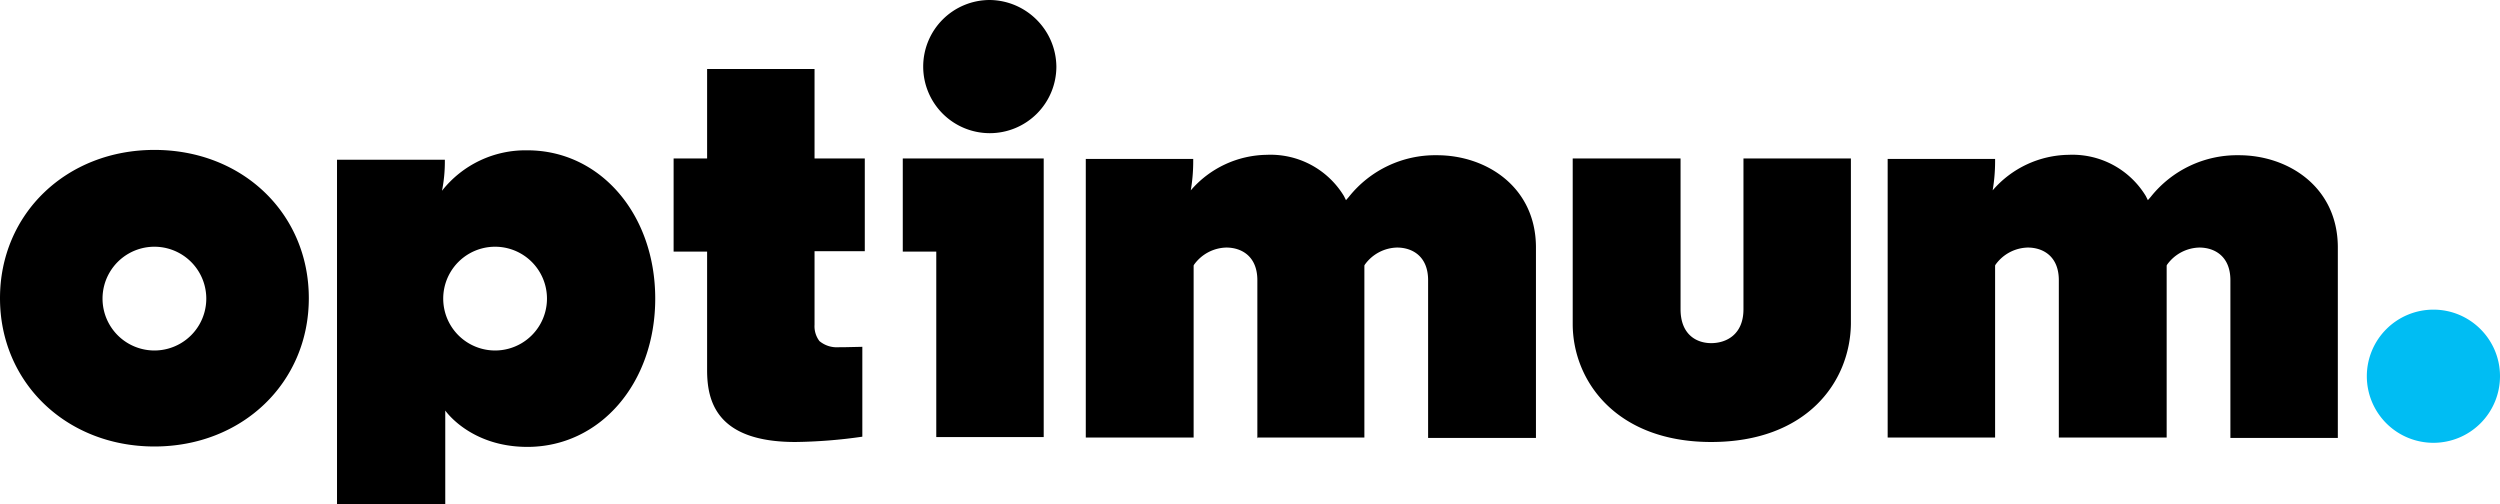
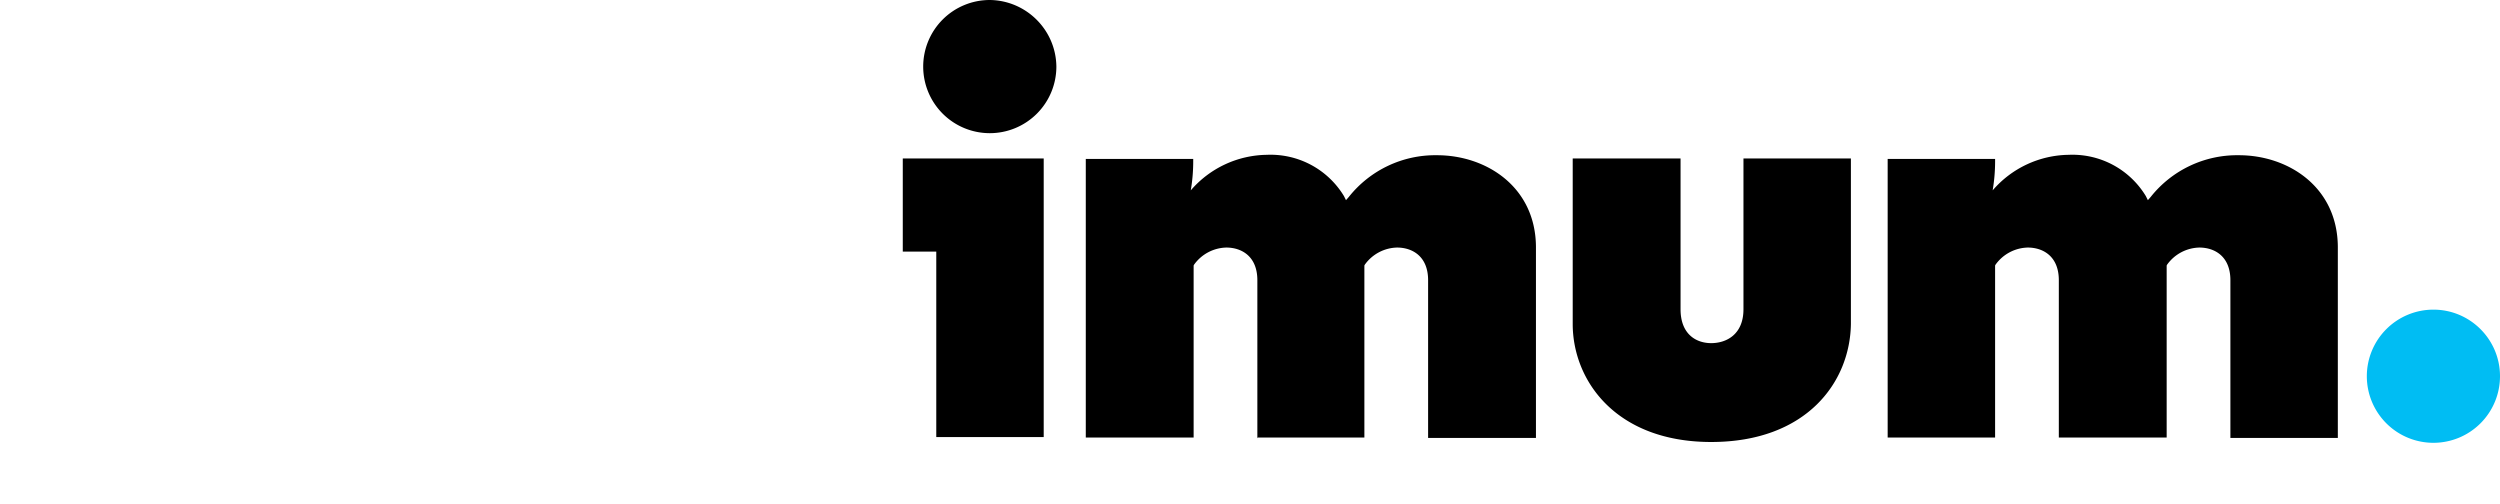
<svg xmlns="http://www.w3.org/2000/svg" viewBox="0 315.4 612 123.5" xml:space="preserve">
-   <path d="M164.9 377h8.2v29c0 7.5 2.2 17.6 21.6 17.6q8.2-.1 16.4-1.3v-22l-4.6.1h-1q-2.8.2-4.9-1.5a6 6 0 0 1-1.2-4v-18h12.3v-22.7h-12.3v-21.9h-26.3v21.9h-8.2zM37.8 352.1C16.3 352.1 0 367.7 0 388.4s16.3 36.3 37.8 36.3 37.8-15.6 37.8-36.3-16.2-36.3-37.8-36.3m0 49.1a12.7 12.7 0 1 1 0-25.4 12.7 12.7 0 0 1 0 25.4m71.2 37.6v-22.9s6.1 8.9 20.1 8.9c17.8 0 31.3-15.6 31.3-36.3s-13.5-36.3-31.3-36.3a26 26 0 0 0-20.9 9.9q.7-3.5.7-7.1v-.5H82.5v84.4zm12.2-37.6a12.7 12.7 0 1 1 0-25.4 12.7 12.7 0 0 1 0 25.4" />
  <path fill="#00BDF3" d="M595.7 391.2a16.3 16.3 0 1 0 16.3 16.3c0-9-7.3-16.3-16.3-16.3" />
  <path d="M242.3 315.4a16.3 16.3 0 1 0 16.3 16.3c-.1-9-7.4-16.2-16.3-16.3m13.2 107v-68.2H221V377h8.2v45.4zm52.2.1H334v-42.1l.1-.2a10 10 0 0 1 7.9-4.2c3.7 0 7.6 2.1 7.6 8v38.6H376v-46.8c-.1-14.7-12.2-22.4-24.2-22.4a27 27 0 0 0-21.6 10.2l-.7.8-.5-1a21 21 0 0 0-18.9-10.1 25 25 0 0 0-18.6 8.7q.6-3.5.6-7.1v-.6h-26.3v68.2h26.4v-42.1l.1-.2a10 10 0 0 1 7.9-4.2c3.7 0 7.6 2.1 7.6 8v38.7zm196.4 0h26.3v-42.1l.1-.2a10 10 0 0 1 7.9-4.2c3.7 0 7.6 2.1 7.6 8v38.6h26.3v-46.8c-.1-14.7-12.2-22.4-24.2-22.4a27 27 0 0 0-21.6 10.2l-.7.8-.5-1a21 21 0 0 0-18.9-10.1 25 25 0 0 0-18.6 8.7q.6-3.5.6-7.1v-.6h-26.3v68.2h26.3v-42.1l.1-.2a10 10 0 0 1 7.9-4.2c3.7 0 7.6 2.1 7.6 8v38.5zM385 394.7c0 13.9 10.6 28.9 33.9 28.9s34-14.6 34.2-28.9v-40.5h-26.3v36.9c0 6.2-4.2 8.3-7.9 8.3-3.6 0-7.5-2.1-7.5-8.3v-36.9H385z" />
</svg>